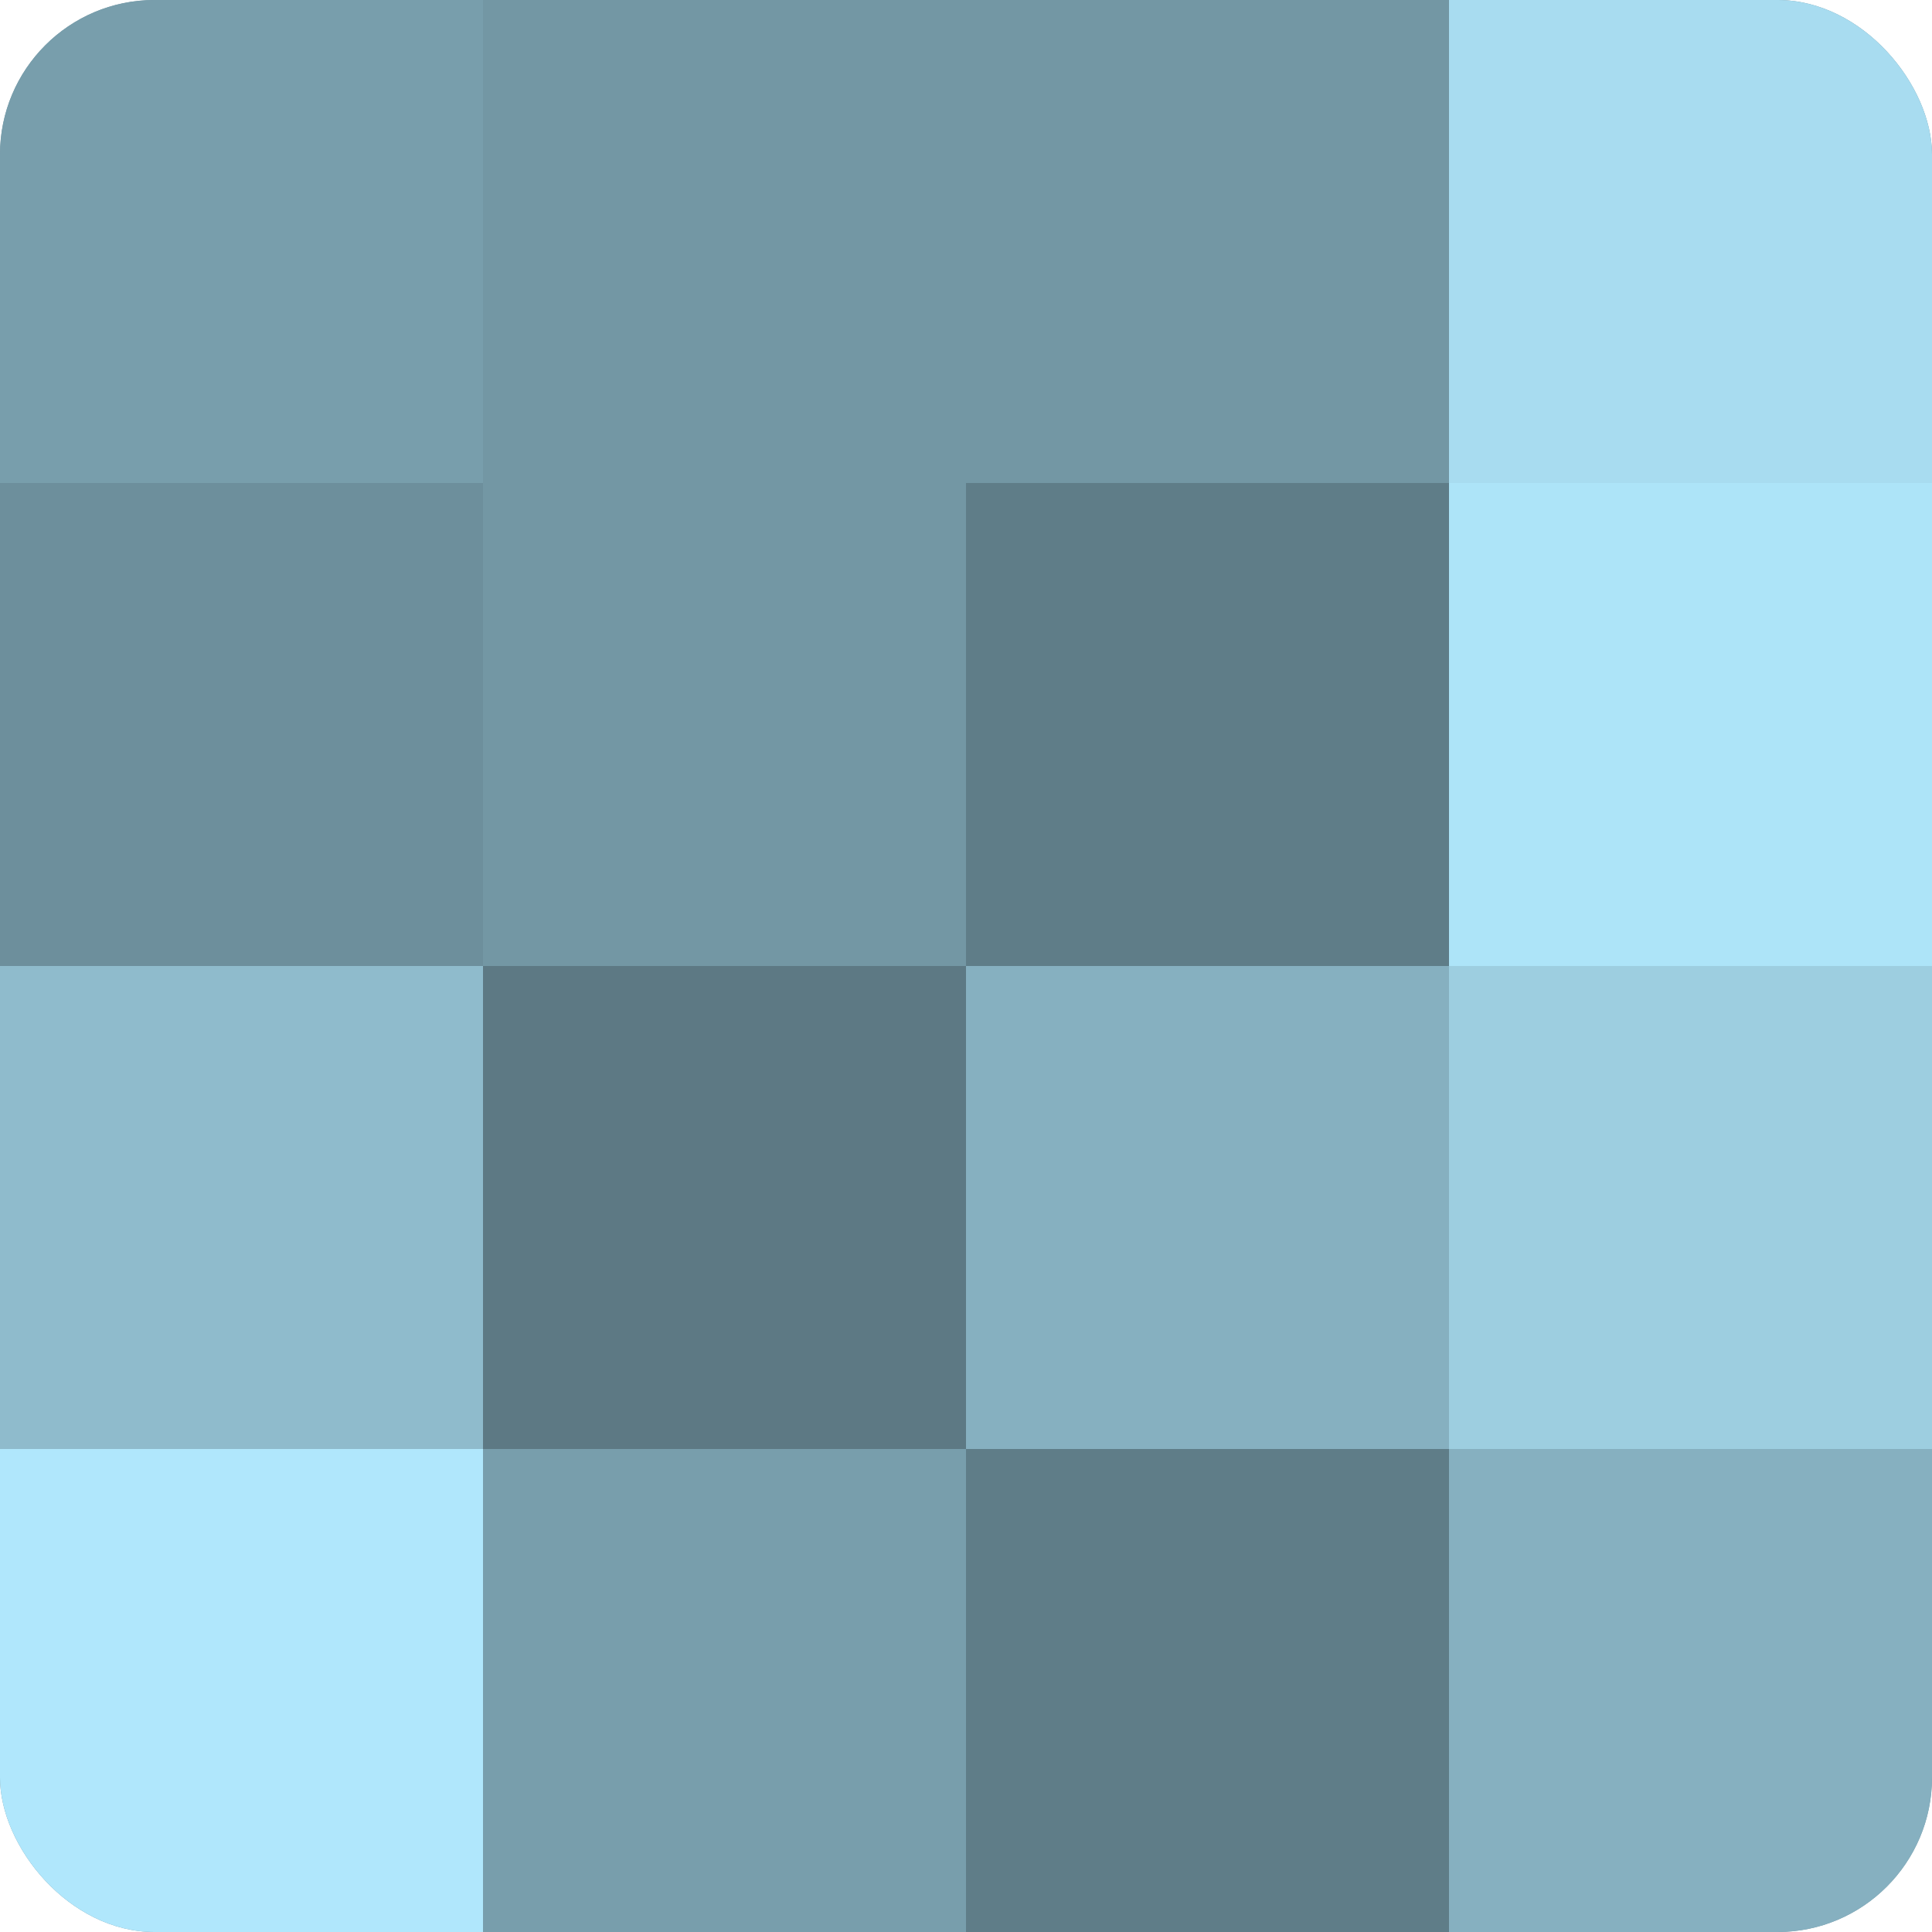
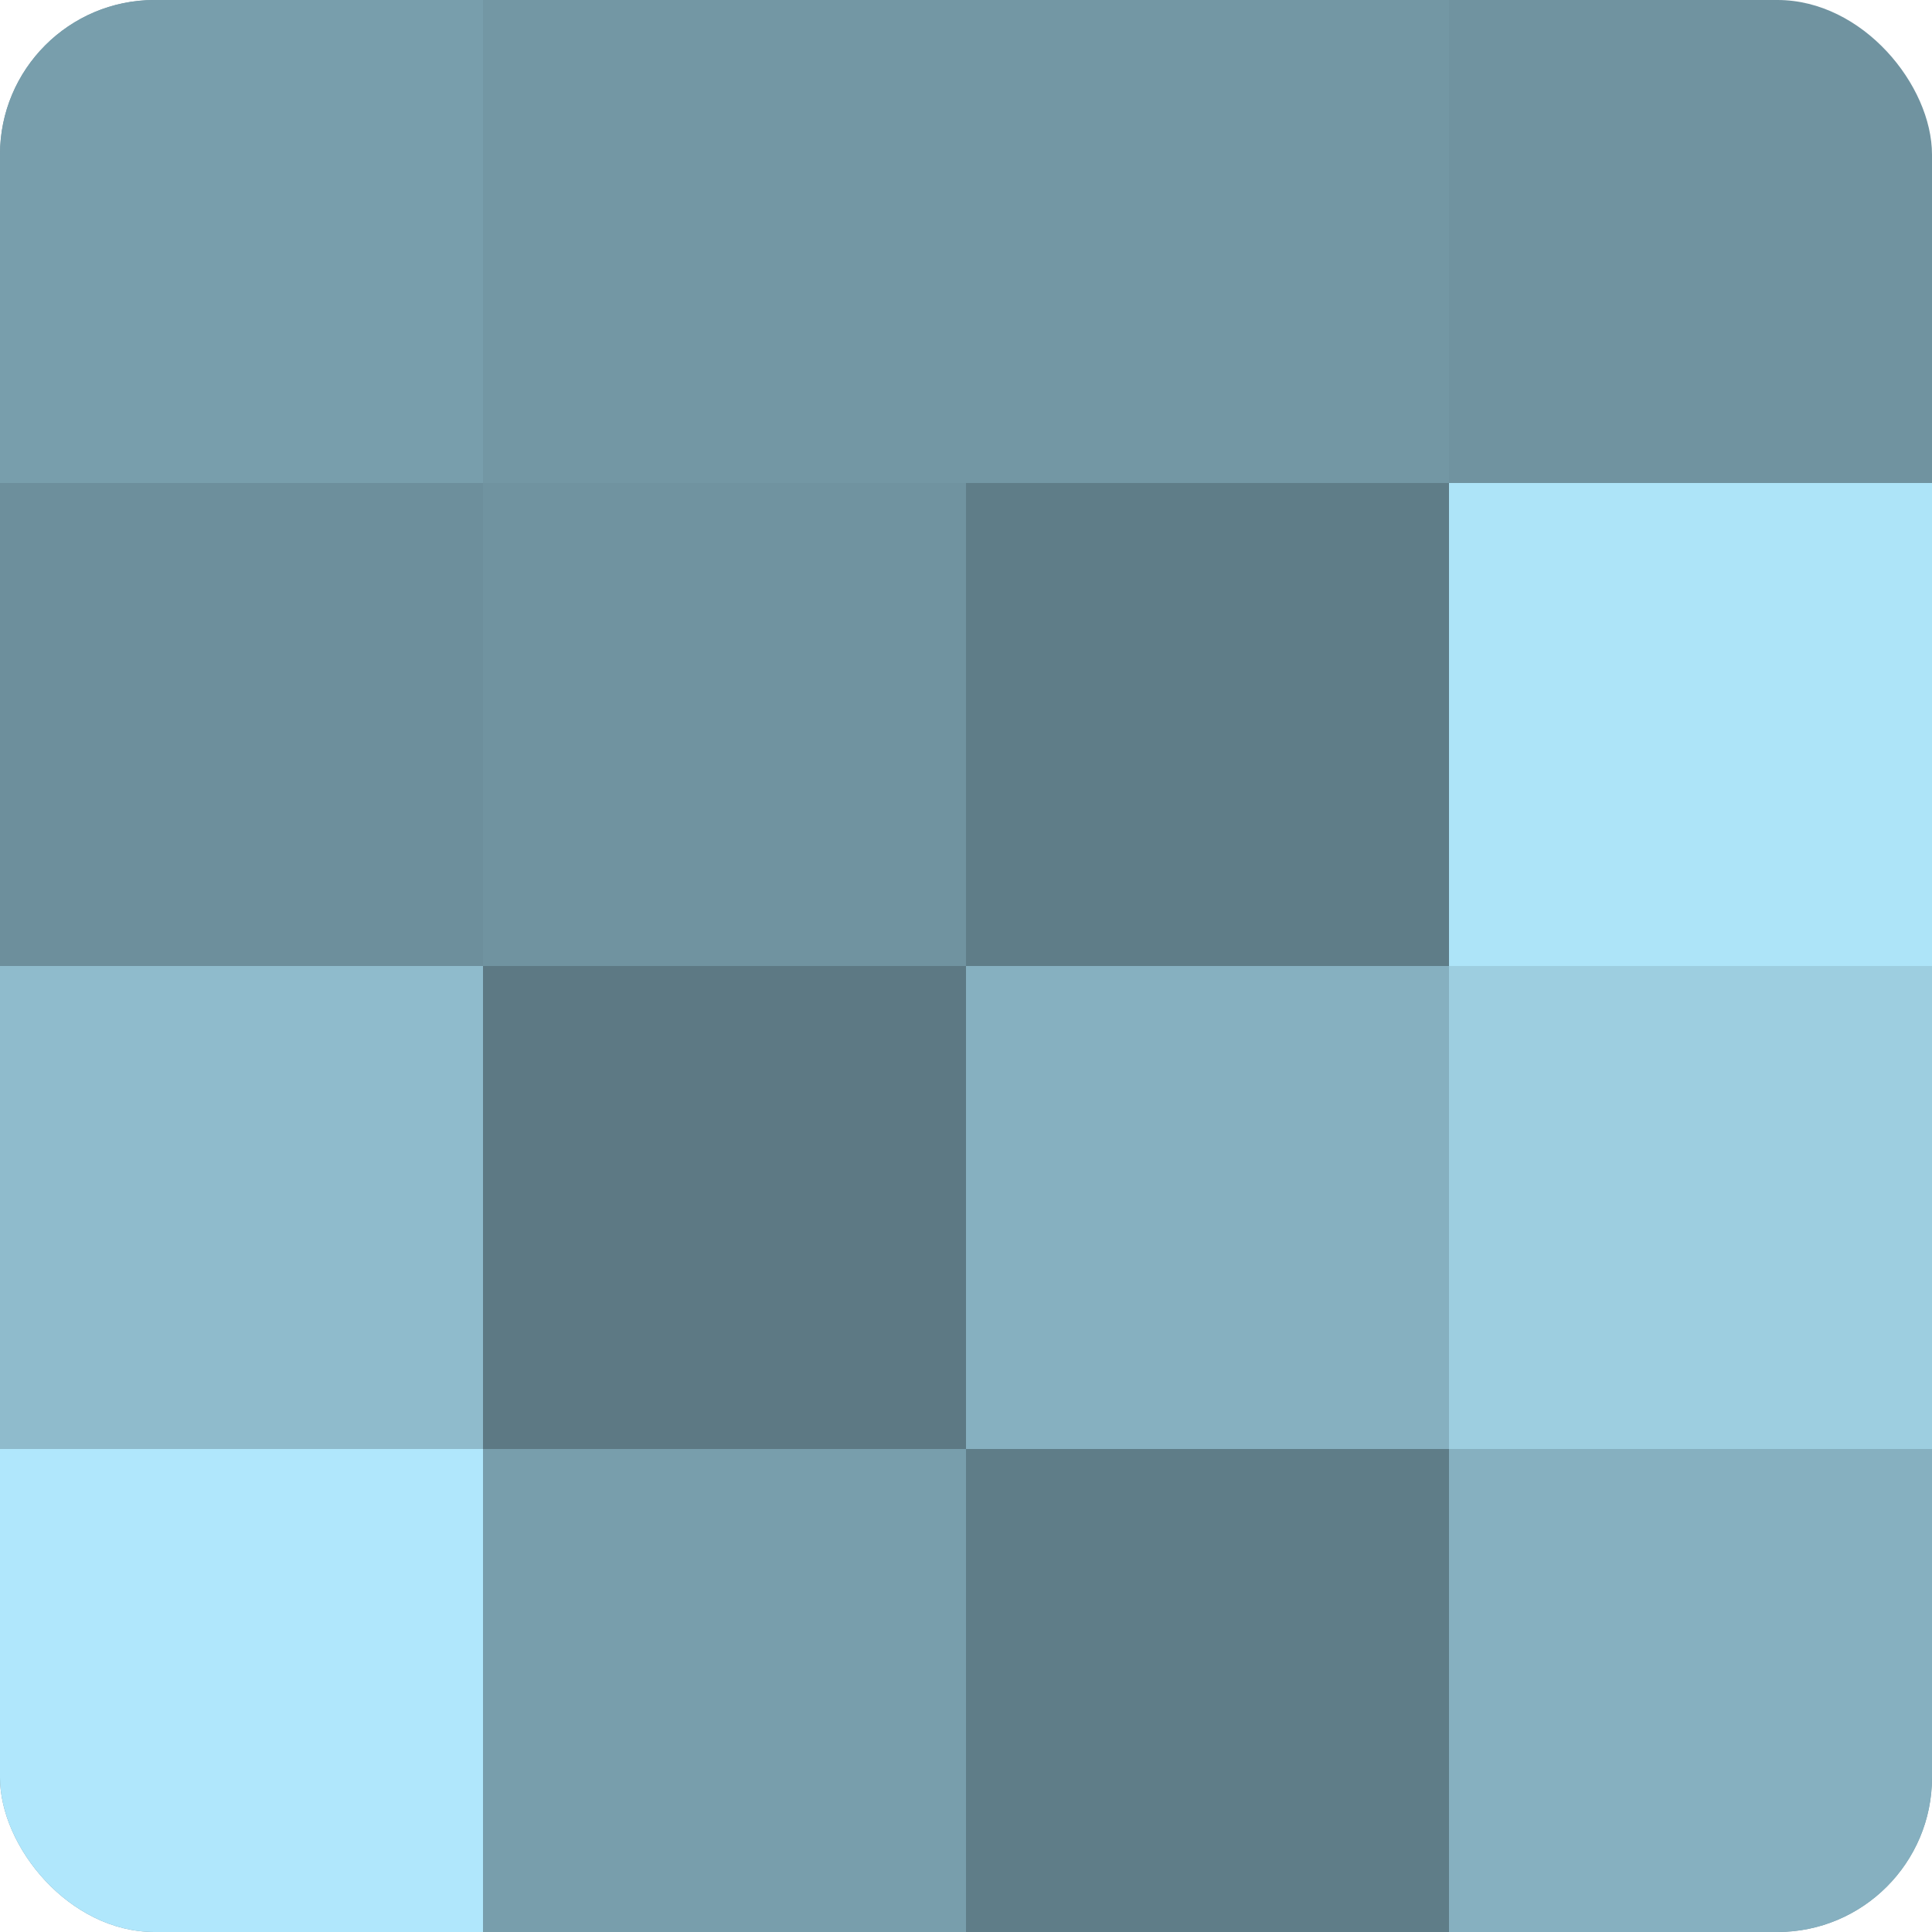
<svg xmlns="http://www.w3.org/2000/svg" width="60" height="60" viewBox="0 0 100 100" preserveAspectRatio="xMidYMid meet">
  <defs>
    <clipPath id="c" width="100" height="100">
      <rect width="100" height="100" rx="8" ry="8" />
    </clipPath>
  </defs>
  <g clip-path="url(#c)">
    <rect width="100" height="100" fill="#7093a0" />
    <rect width="25" height="25" fill="#789eac" />
    <rect y="25" width="25" height="25" fill="#6d8f9c" />
    <rect y="50" width="25" height="25" fill="#8fbbcc" />
    <rect y="75" width="25" height="25" fill="#b0e7fc" />
    <rect x="25" width="25" height="25" fill="#7397a4" />
-     <rect x="25" y="25" width="25" height="25" fill="#7397a4" />
    <rect x="25" y="50" width="25" height="25" fill="#5d7984" />
    <rect x="25" y="75" width="25" height="25" fill="#789eac" />
    <rect x="50" width="25" height="25" fill="#7397a4" />
    <rect x="50" y="25" width="25" height="25" fill="#5f7d88" />
    <rect x="50" y="50" width="25" height="25" fill="#86b0c0" />
    <rect x="50" y="75" width="25" height="25" fill="#5f7d88" />
-     <rect x="75" width="25" height="25" fill="#a8dcf0" />
    <rect x="75" y="25" width="25" height="25" fill="#ade4f8" />
    <rect x="75" y="50" width="25" height="25" fill="#9dcee0" />
    <rect x="75" y="75" width="25" height="25" fill="#86b0c0" />
  </g>
</svg>